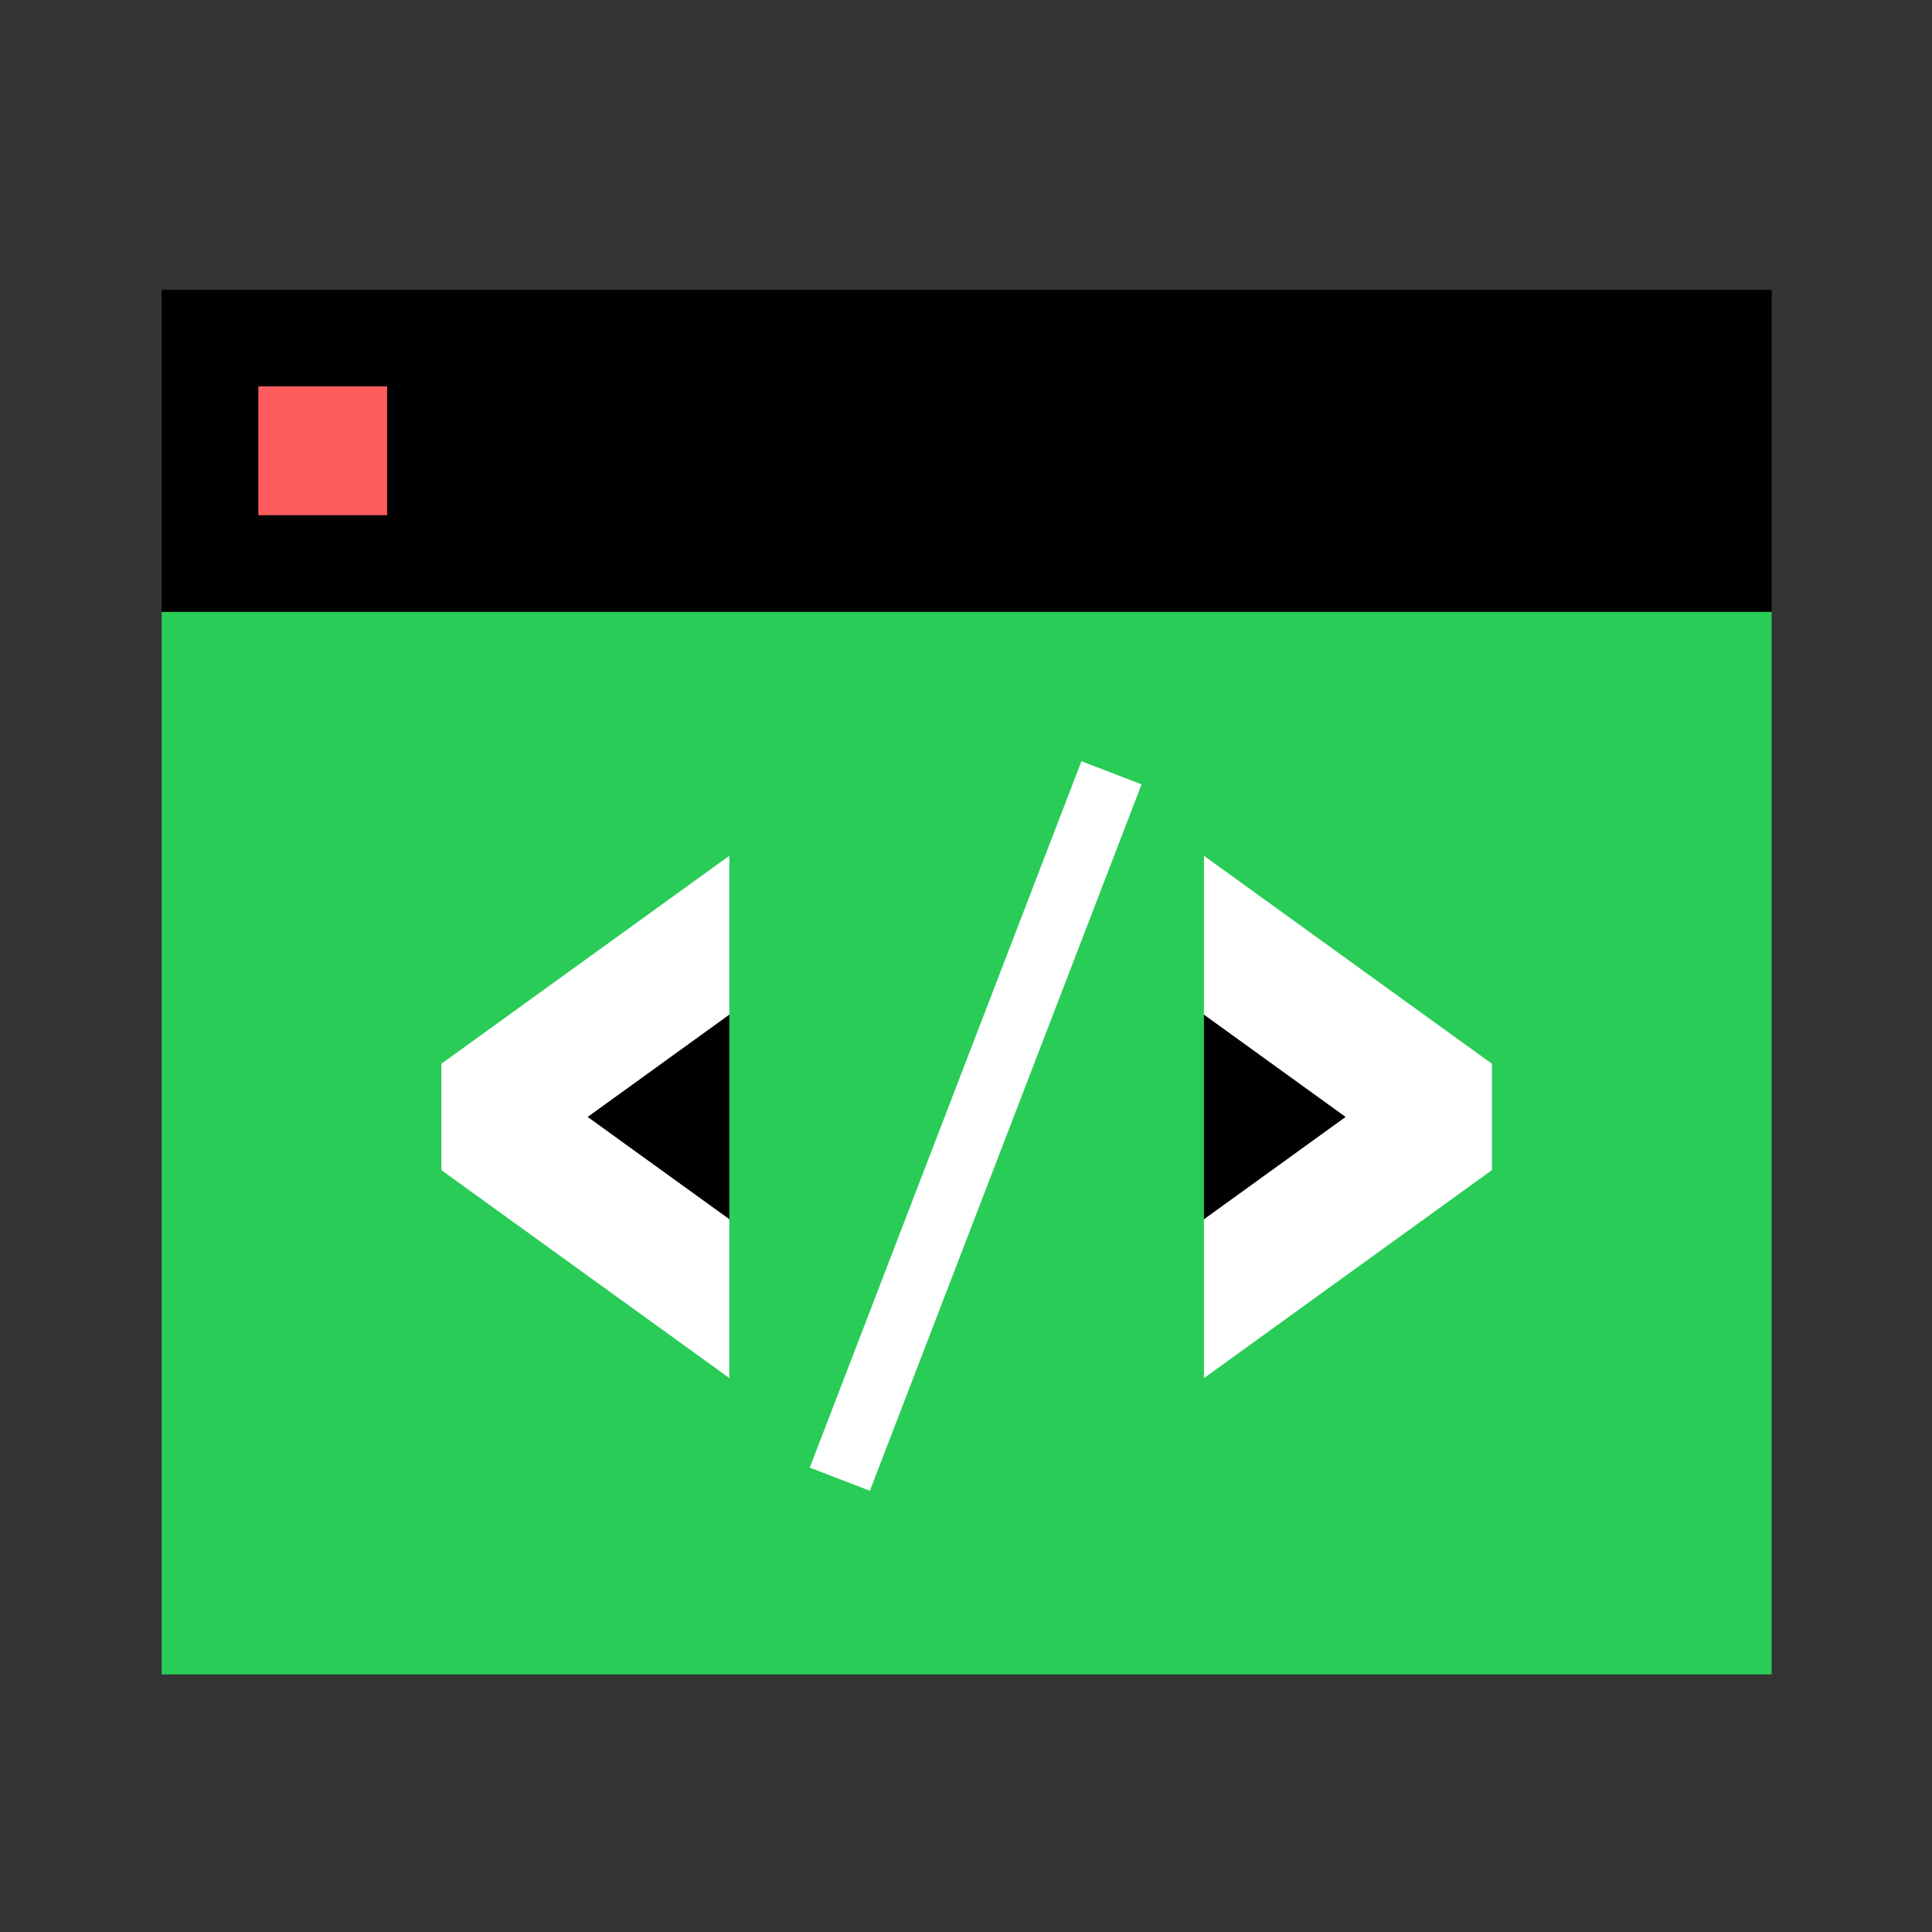
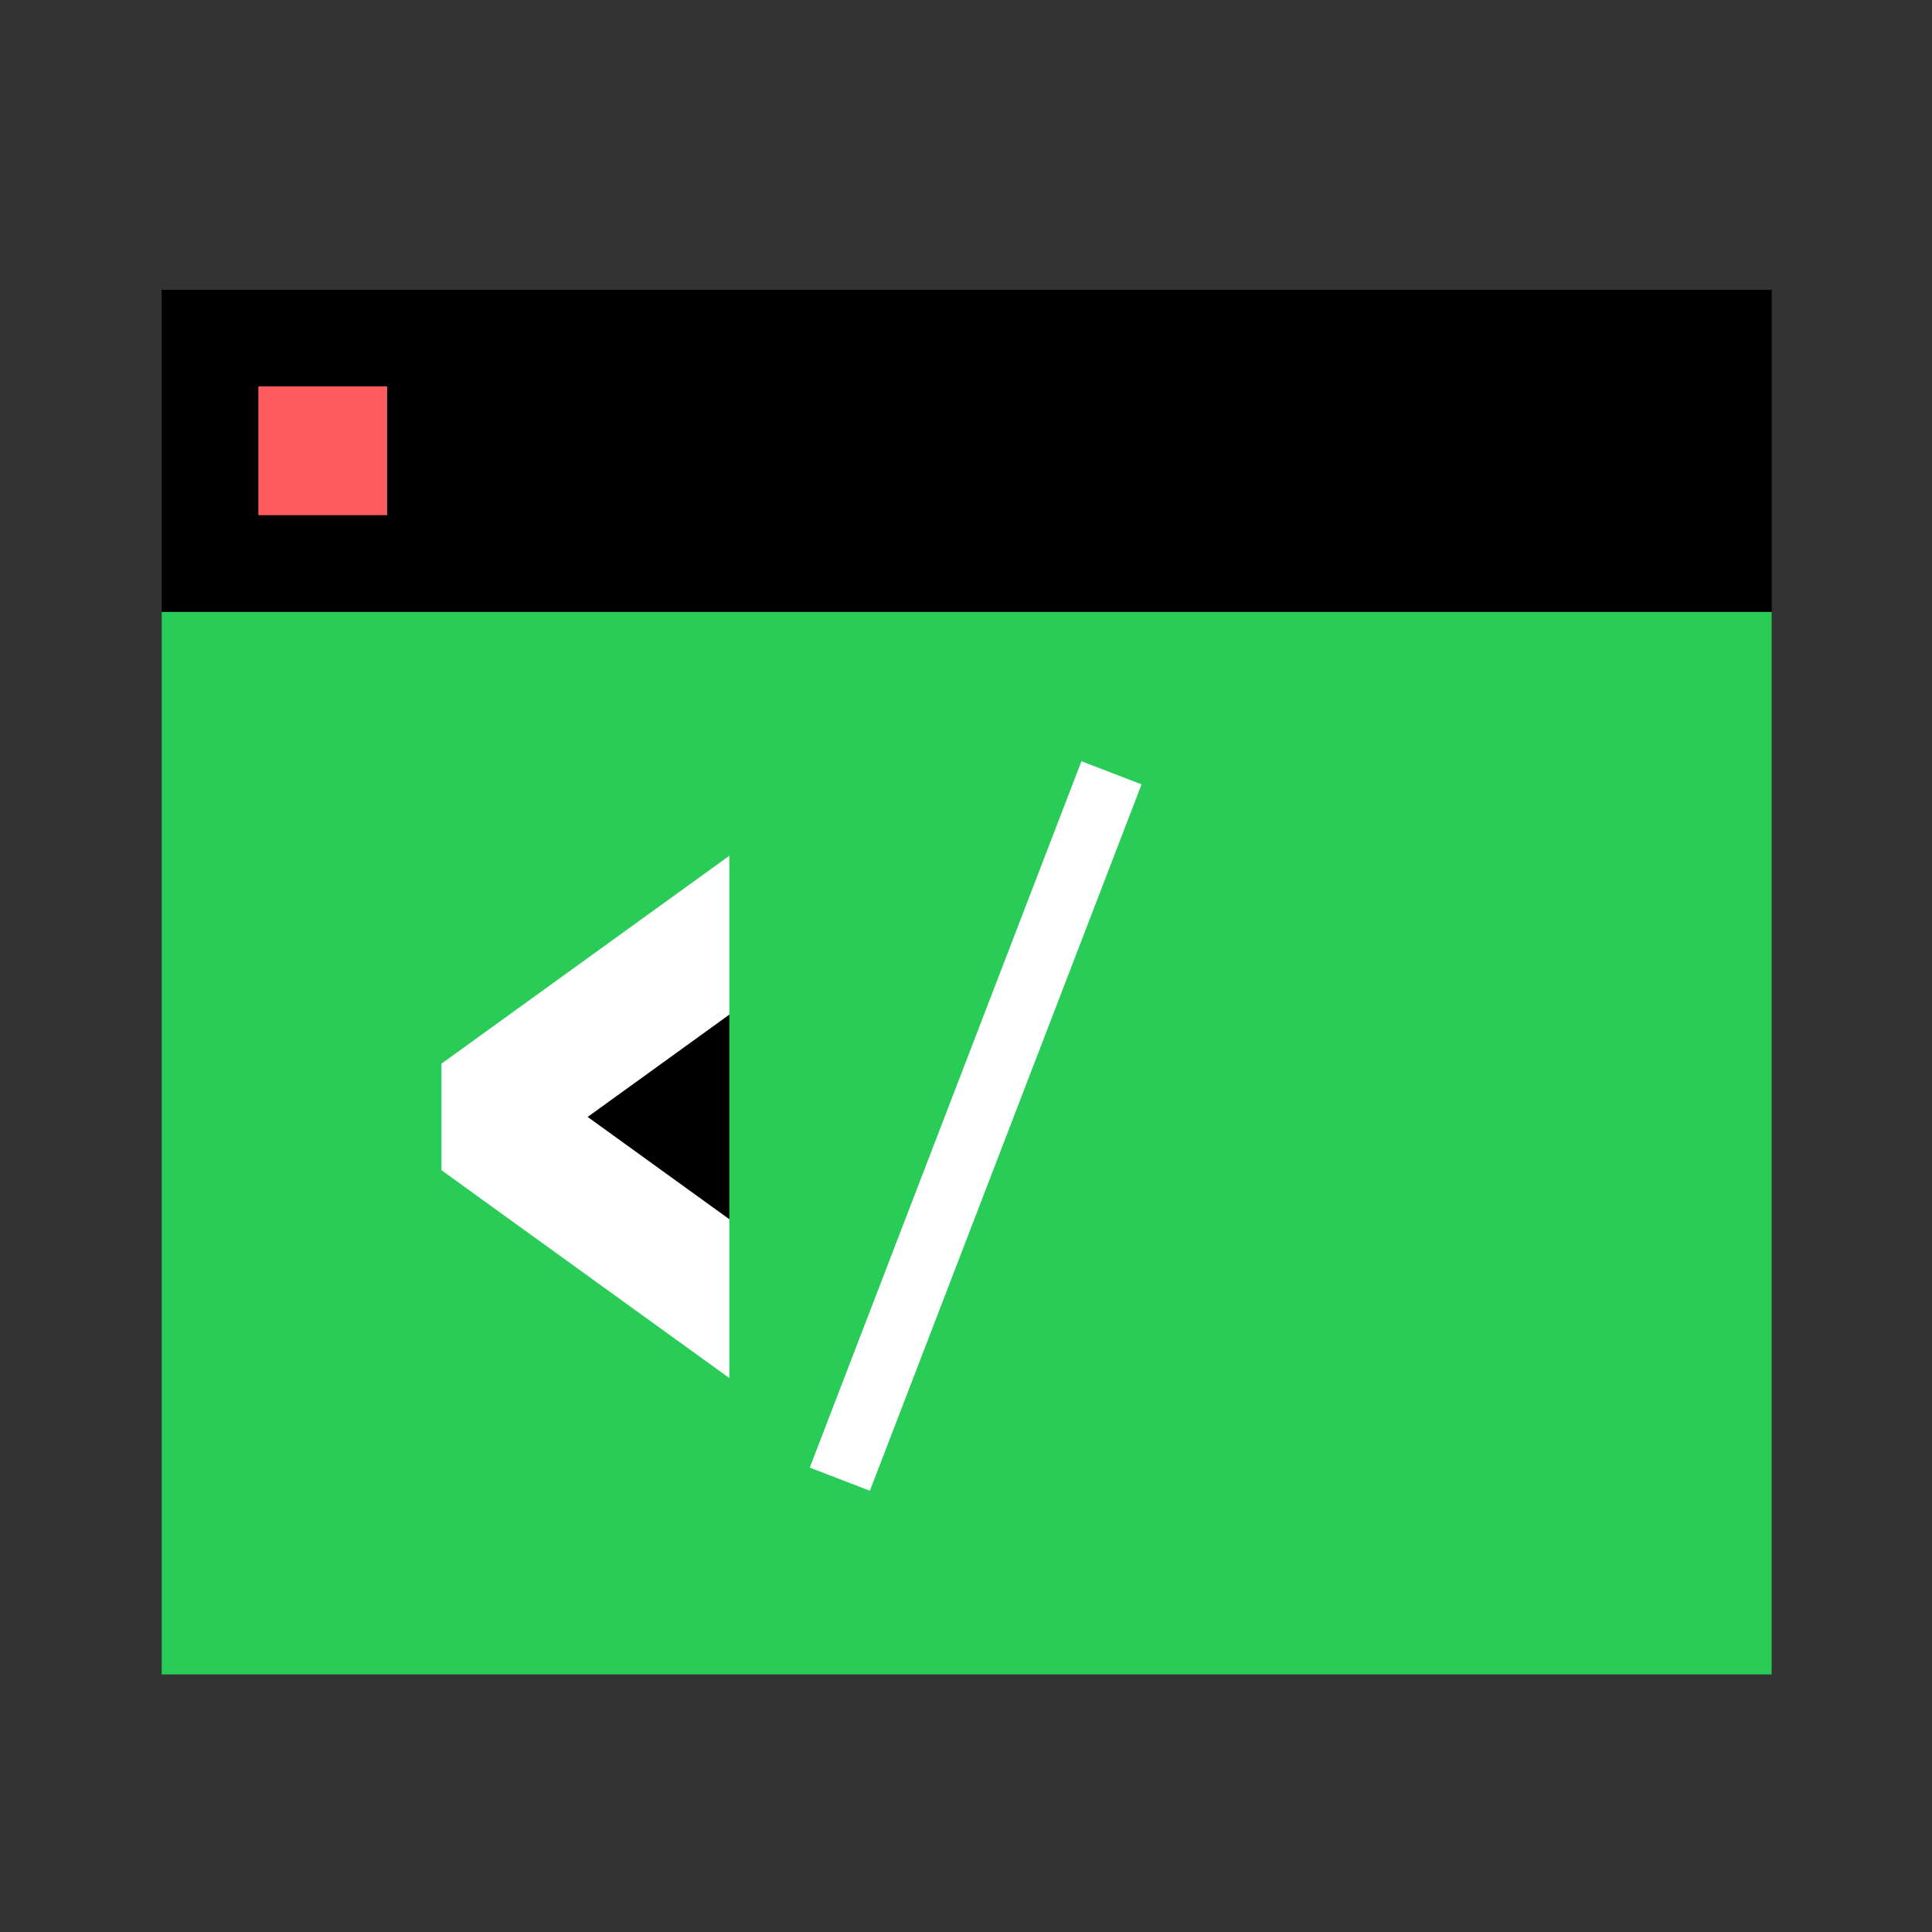
<svg xmlns="http://www.w3.org/2000/svg" viewBox="0 0 32 32" focusable="false" class="chakra-icon css-1ngcqk8">
  <rect x="0" y="0" width="32" height="32" fill="#333333" stroke="none" />
  <g clip-path=":r2:">
    <path d="M2.678 10.134H29.344V27.734H2.678V10.134Z" fill="#29CC57" />
    <path d="M12.754 15.003L7.912 18.5L12.754 21.996" stroke="white" stroke-width="2.133" />
    <path d="M12.08 23.61V13.39L13.828 15.676V21.862L12.08 23.61Z" fill="#29CC57" />
-     <path d="M19.268 15.004L24.109 18.5L19.268 21.997" stroke="white" stroke-width="2.133" />
    <path d="M19.941 23.611V13.391L18.193 15.677V21.863L19.941 23.611Z" fill="#29CC57" />
    <path d="M18.41 12.8L13.91 24.5" stroke="white" stroke-width="1.067" />
    <rect x="4.611" y="17" width="2.7" height="3.6" fill="#29CC57" />
    <rect x="24.711" y="17" width="2.7" height="3.6" fill="#29CC57" />
    <rect x="2.678" y="4.8" width="26.667" height="5.333" fill="black" />
    <rect x="4.279" y="6.4" width="2.133" height="2.133" fill="#FF5D5D" />
  </g>
  <defs>
    <clipPath id=":r2:">
      <rect width="26.667" height="22.933" fill="white" transform="translate(2.666 4.8)" />
    </clipPath>
  </defs>
</svg>